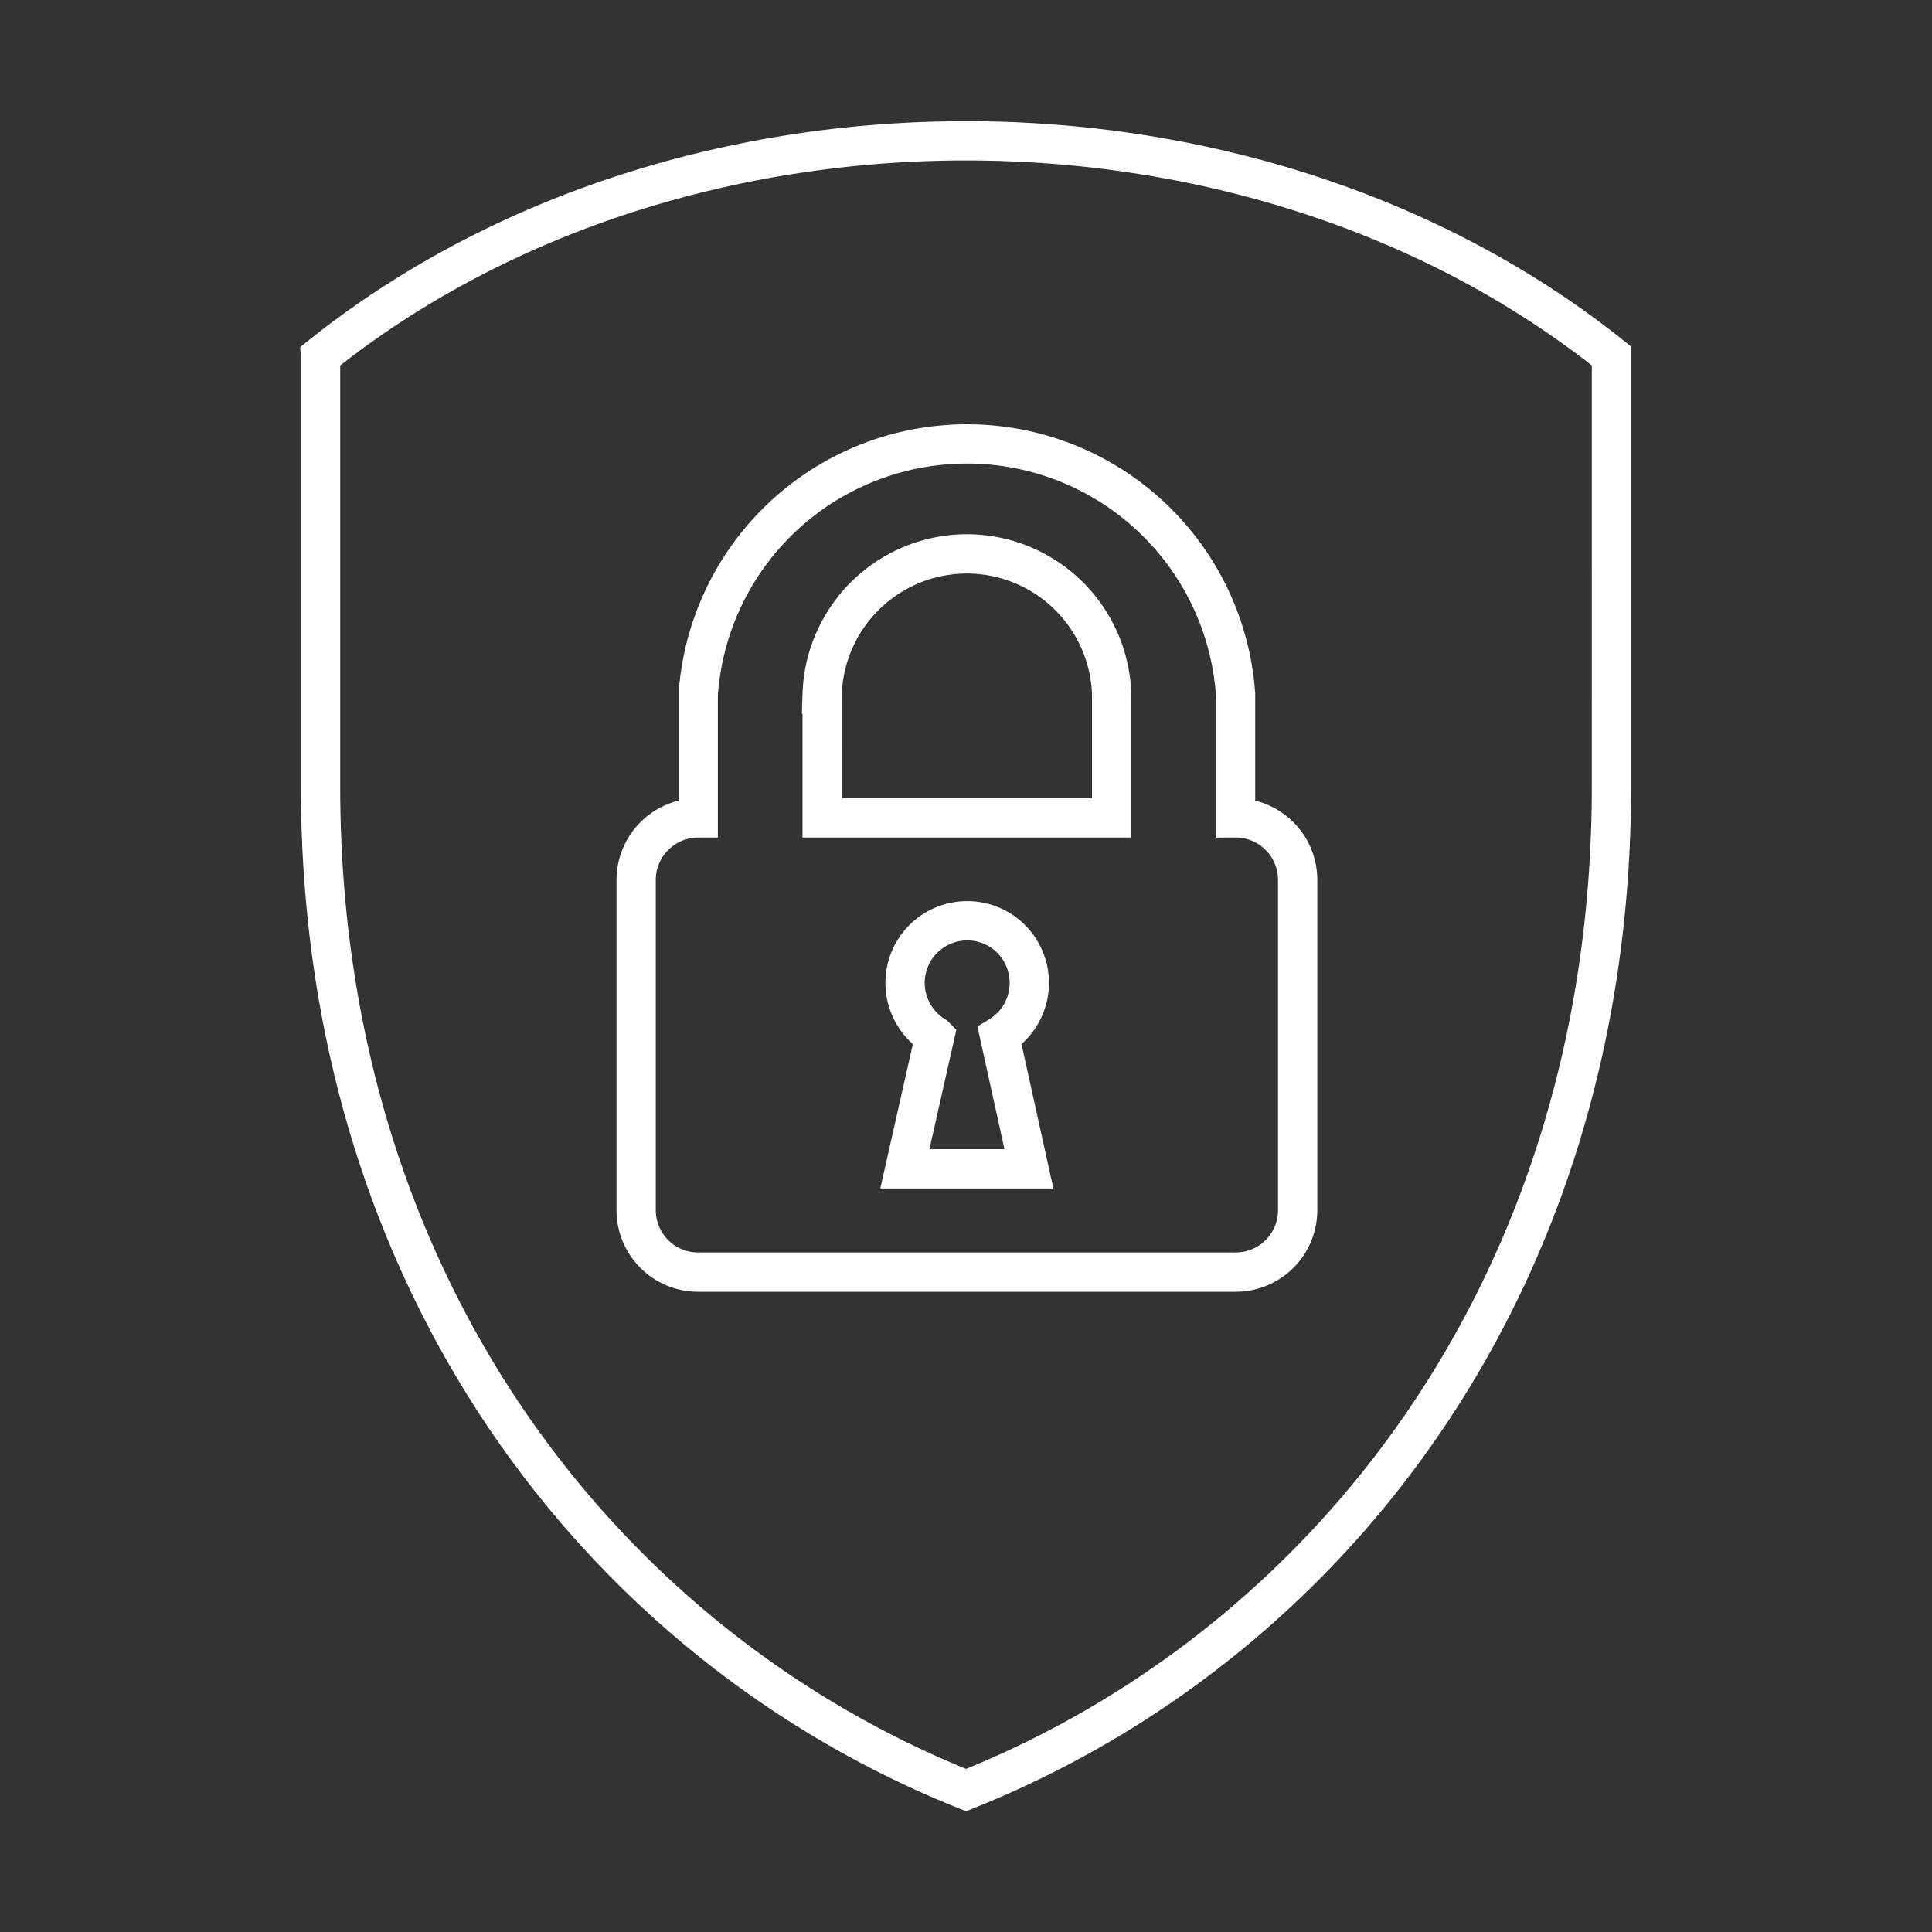
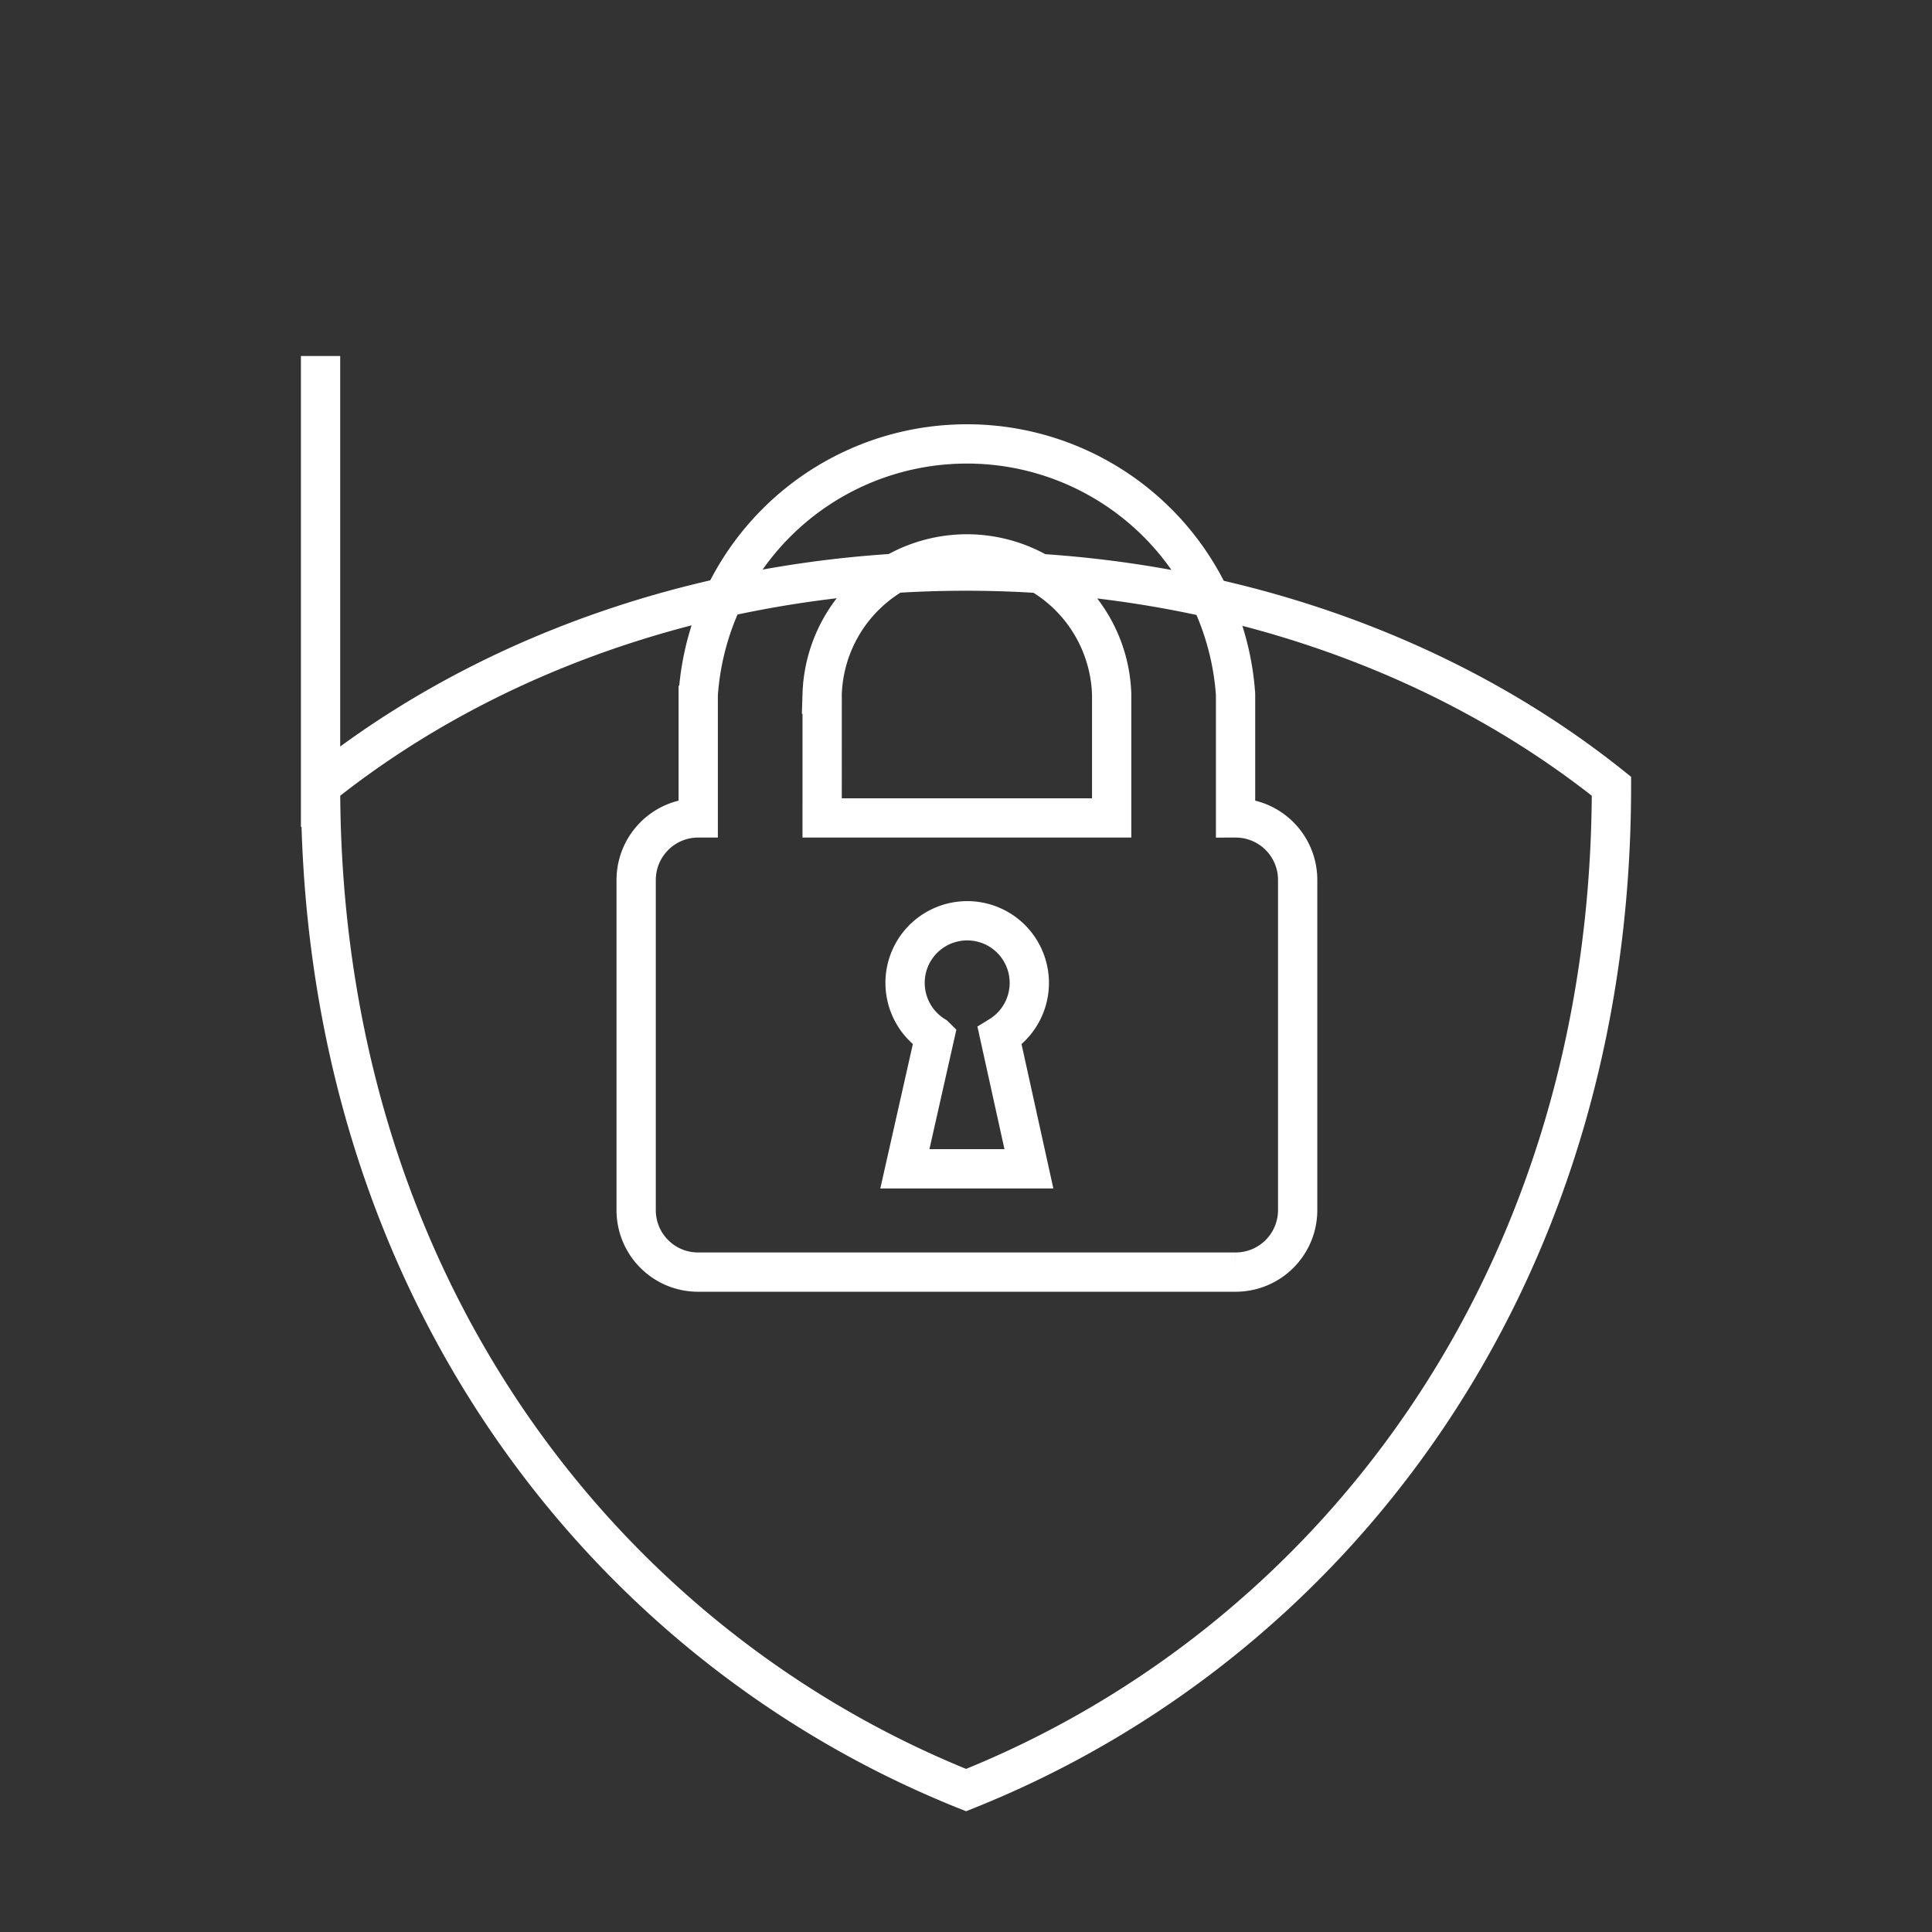
<svg xmlns="http://www.w3.org/2000/svg" width="48" height="48">
  <rect width="100%" height="100%" fill="#333333" stroke="none" />
-   <path d="M7.964 8.845v10.688c0 12.473 7.127 21.38 16.038 24.941 8.922-3.561 16.034-12.468 16.034-24.94V8.844c-8.911-7.127-23.16-7.127-32.072 0zm9.383 8.402v3.074c-.851 0-1.539.688-1.542 1.54v8.204c0 .851.687 1.54 1.539 1.54h13.353a1.54 1.54 0 0 0 1.543-1.536V21.86a1.54 1.54 0 0 0-1.543-1.539v-3.074a6.688 6.688 0 0 0-7.149-6.201 6.687 6.687 0 0 0-6.2 6.2zm8.216 11.792h-3.082l.744-3.301a1.546 1.546 0 0 1-.513-2.123 1.546 1.546 0 0 1 2.123-.513 1.546 1.546 0 0 1 0 2.636zm-5.137-11.792a3.6 3.6 0 0 1 3.71-3.484 3.602 3.602 0 0 1 3.483 3.484v3.074h-7.193z" style="stroke:#fff;stroke-width:.976;stroke-miterlimit:10;stroke-dasharray:none;stroke-opacity:1;fill:none;fill-rule:evenodd" />
+   <path d="M7.964 8.845v10.688c0 12.473 7.127 21.38 16.038 24.941 8.922-3.561 16.034-12.468 16.034-24.94c-8.911-7.127-23.16-7.127-32.072 0zm9.383 8.402v3.074c-.851 0-1.539.688-1.542 1.54v8.204c0 .851.687 1.54 1.539 1.54h13.353a1.54 1.54 0 0 0 1.543-1.536V21.86a1.54 1.54 0 0 0-1.543-1.539v-3.074a6.688 6.688 0 0 0-7.149-6.201 6.687 6.687 0 0 0-6.2 6.2zm8.216 11.792h-3.082l.744-3.301a1.546 1.546 0 0 1-.513-2.123 1.546 1.546 0 0 1 2.123-.513 1.546 1.546 0 0 1 0 2.636zm-5.137-11.792a3.6 3.6 0 0 1 3.71-3.484 3.602 3.602 0 0 1 3.483 3.484v3.074h-7.193z" style="stroke:#fff;stroke-width:.976;stroke-miterlimit:10;stroke-dasharray:none;stroke-opacity:1;fill:none;fill-rule:evenodd" />
</svg>